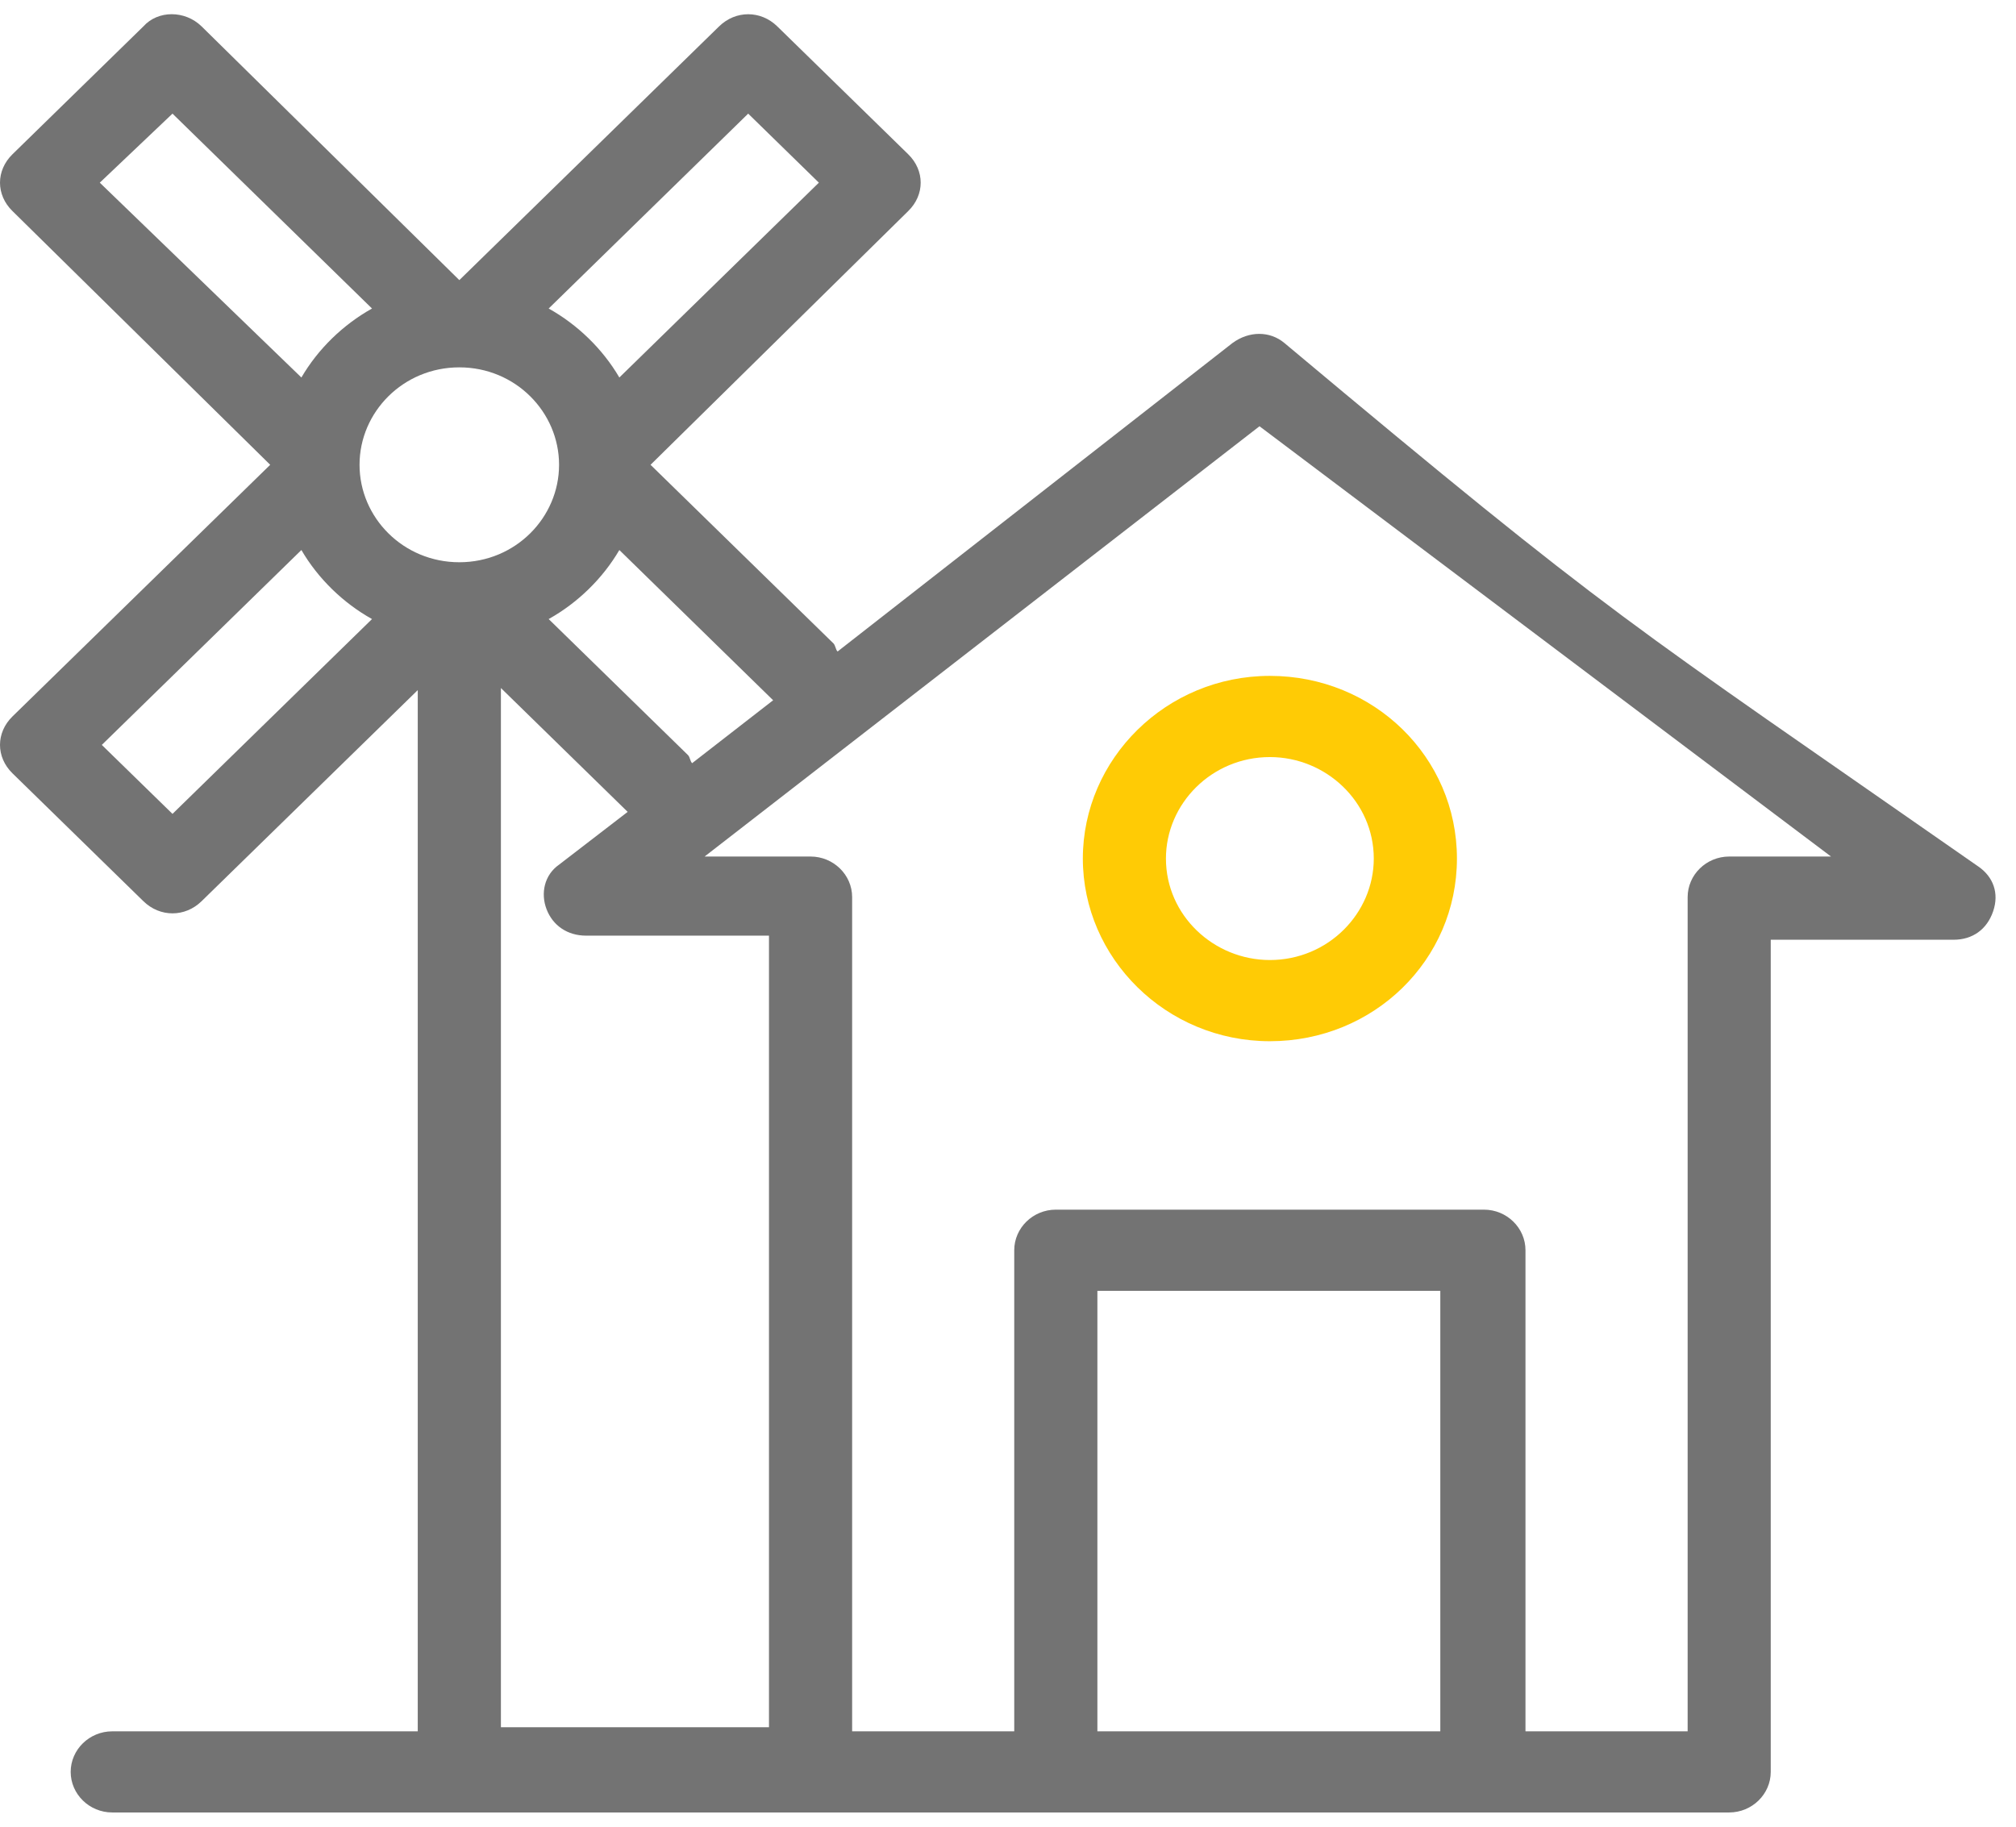
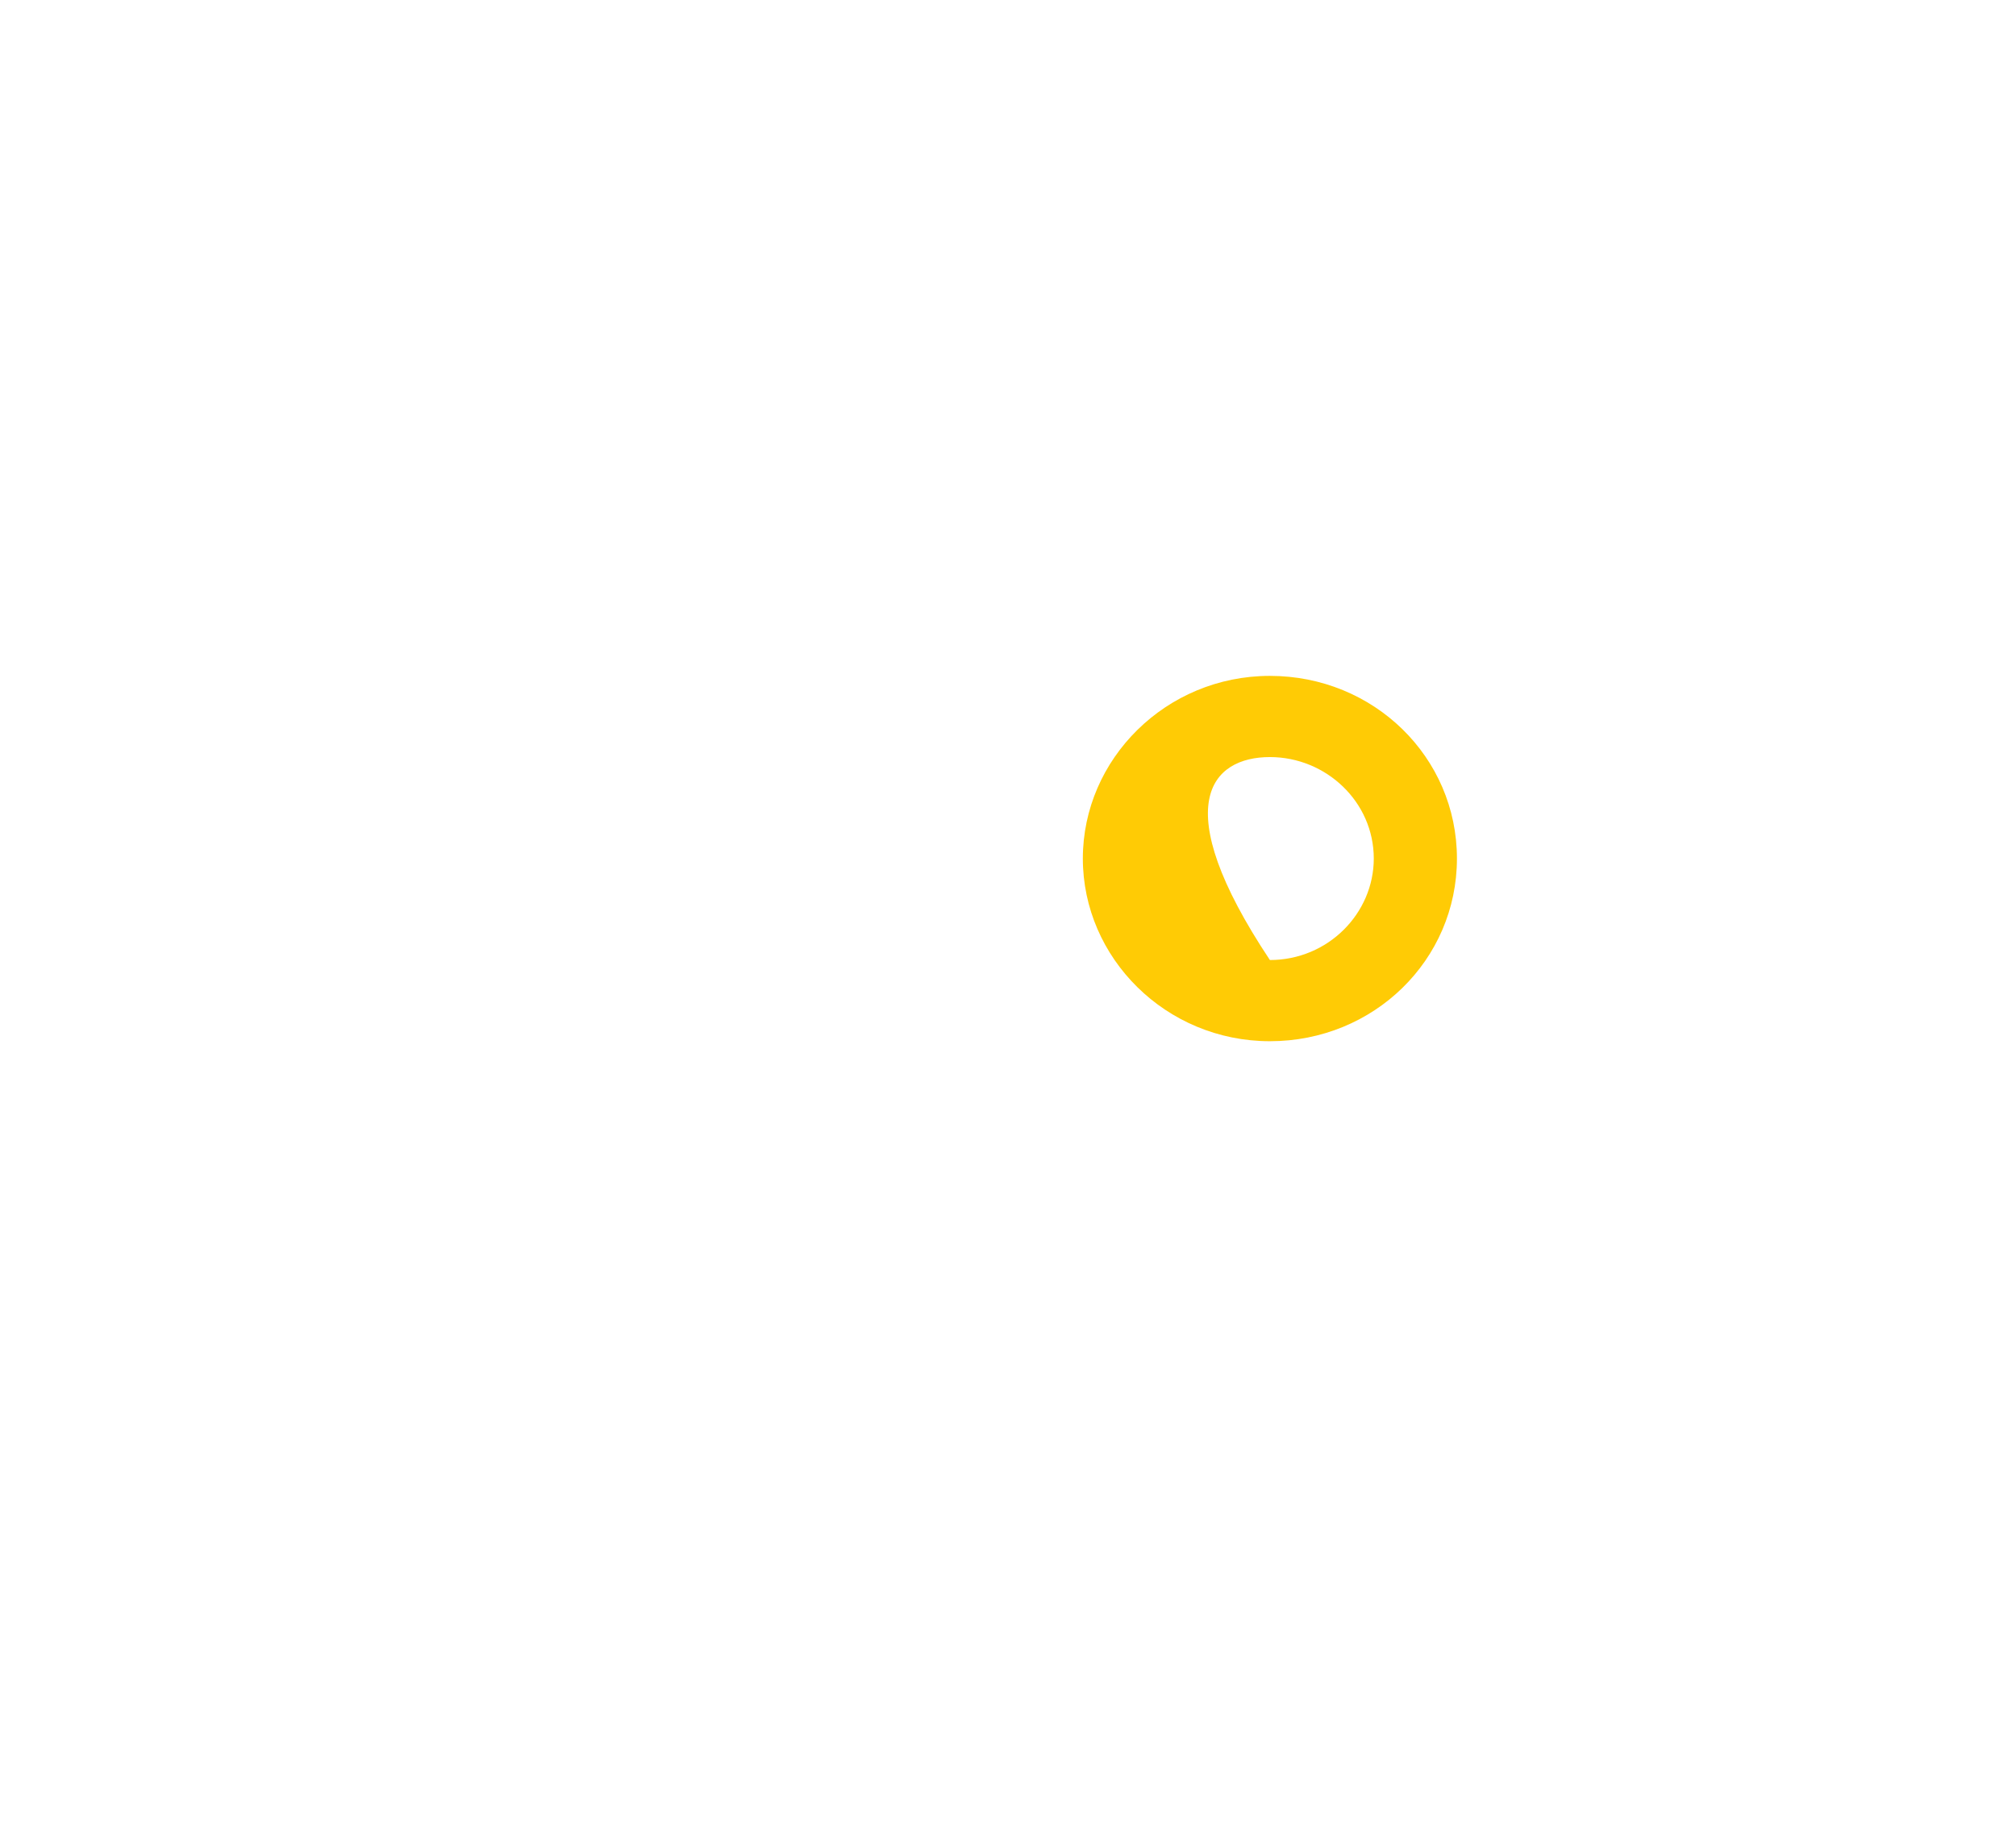
<svg xmlns="http://www.w3.org/2000/svg" width="32px" height="29px" viewBox="0 0 32 29" version="1.1">
  <title>icons / rural</title>
  <g id="form-center" stroke="none" stroke-width="1" fill="none" fill-rule="evenodd">
    <g id="form_center_Desktop_01" transform="translate(-1110, -357)" fill-rule="nonzero">
      <g id="Group" transform="translate(1110, 357)">
-         <path d="M20.388,5.446 C20.157,5.252 19.827,5.252 19.563,5.446 L13.295,10.343 C13.262,10.311 13.262,10.247 13.229,10.214 L10.326,7.379 L14.416,3.351 C14.68,3.093 14.68,2.707 14.416,2.449 L12.338,0.419 C12.206,0.29 12.041,0.226 11.876,0.226 C11.711,0.226 11.546,0.29 11.414,0.419 L7.291,4.447 L3.2,0.419 C2.936,0.161 2.507,0.161 2.276,0.419 L0.198,2.449 C-0.066,2.707 -0.066,3.093 0.198,3.351 L4.289,7.379 L0.198,11.374 C-0.066,11.632 -0.066,12.019 0.198,12.277 L2.276,14.307 C2.408,14.436 2.573,14.5 2.738,14.5 C2.903,14.5 3.068,14.436 3.2,14.307 L6.631,10.956 L6.631,27.486 L1.781,27.486 C1.419,27.486 1.122,27.776 1.122,28.13 C1.122,28.484 1.419,28.774 1.781,28.774 C6.895,28.774 22.037,28.774 27.447,28.774 C27.81,28.774 28.107,28.484 28.107,28.13 L28.107,14.919 L31.01,14.919 C31.307,14.919 31.538,14.758 31.637,14.468 C31.736,14.178 31.637,13.92 31.406,13.759 C25.744,9.809 25.677,9.874 20.388,5.446 Z M10.986,12.116 C10.953,12.083 10.953,12.019 10.92,11.987 L8.709,9.828 C9.171,9.57 9.567,9.183 9.831,8.732 L12.272,11.117 L10.986,12.116 Z M5.707,7.379 C5.707,6.541 6.4,5.832 7.291,5.832 C8.181,5.832 8.874,6.541 8.874,7.379 C8.874,8.217 8.181,8.926 7.291,8.926 C6.4,8.926 5.707,8.217 5.707,7.379 Z M11.876,1.804 L12.998,2.9 L9.831,5.993 C9.567,5.542 9.171,5.156 8.709,4.898 L11.876,1.804 Z M2.738,1.804 L5.905,4.898 C5.443,5.156 5.047,5.542 4.784,5.993 L1.584,2.9 L2.738,1.804 Z M2.738,12.921 L1.616,11.826 L4.784,8.732 C5.047,9.183 5.443,9.57 5.905,9.828 L2.738,12.921 Z M7.951,10.923 L9.963,12.889 L8.874,13.727 C8.643,13.888 8.577,14.178 8.676,14.436 C8.775,14.693 9.006,14.854 9.303,14.854 L12.206,14.854 L12.206,27.421 L7.951,27.421 L7.951,10.923 Z M17.419,27.486 L17.419,20.493 L22.862,20.493 L22.862,27.486 L17.419,27.486 L17.419,27.486 Z M27.447,13.598 C27.447,13.598 27.447,13.598 27.447,13.598 C27.085,13.598 26.788,13.888 26.788,14.242 L26.788,27.486 L24.214,27.486 L24.214,19.849 C24.214,19.494 23.918,19.204 23.555,19.204 L16.759,19.204 C16.396,19.204 16.099,19.494 16.099,19.849 L16.099,27.486 L13.526,27.486 L13.526,14.242 C13.526,13.888 13.229,13.598 12.866,13.598 C12.866,13.598 12.866,13.598 12.866,13.598 L11.184,13.598 L19.992,6.767 L29.064,13.598 L27.447,13.598 L27.447,13.598 Z" id="Shape" fill="#737373" />
-         <path d="M17.188,13.63 C17.188,15.209 18.507,16.53 20.157,16.53 C21.806,16.53 23.126,15.241 23.126,13.63 C23.126,12.019 21.806,10.73 20.157,10.73 C18.507,10.73 17.188,12.051 17.188,13.63 Z M20.157,12.019 C21.047,12.019 21.806,12.728 21.806,13.63 C21.806,14.5 21.08,15.241 20.157,15.241 C19.266,15.241 18.507,14.532 18.507,13.63 C18.507,12.76 19.233,12.019 20.157,12.019 Z" id="Shape" fill="#FFCB05" />
+         <path d="M17.188,13.63 C17.188,15.209 18.507,16.53 20.157,16.53 C21.806,16.53 23.126,15.241 23.126,13.63 C23.126,12.019 21.806,10.73 20.157,10.73 C18.507,10.73 17.188,12.051 17.188,13.63 Z M20.157,12.019 C21.047,12.019 21.806,12.728 21.806,13.63 C21.806,14.5 21.08,15.241 20.157,15.241 C18.507,12.76 19.233,12.019 20.157,12.019 Z" id="Shape" fill="#FFCB05" />
      </g>
    </g>
  </g>
</svg>